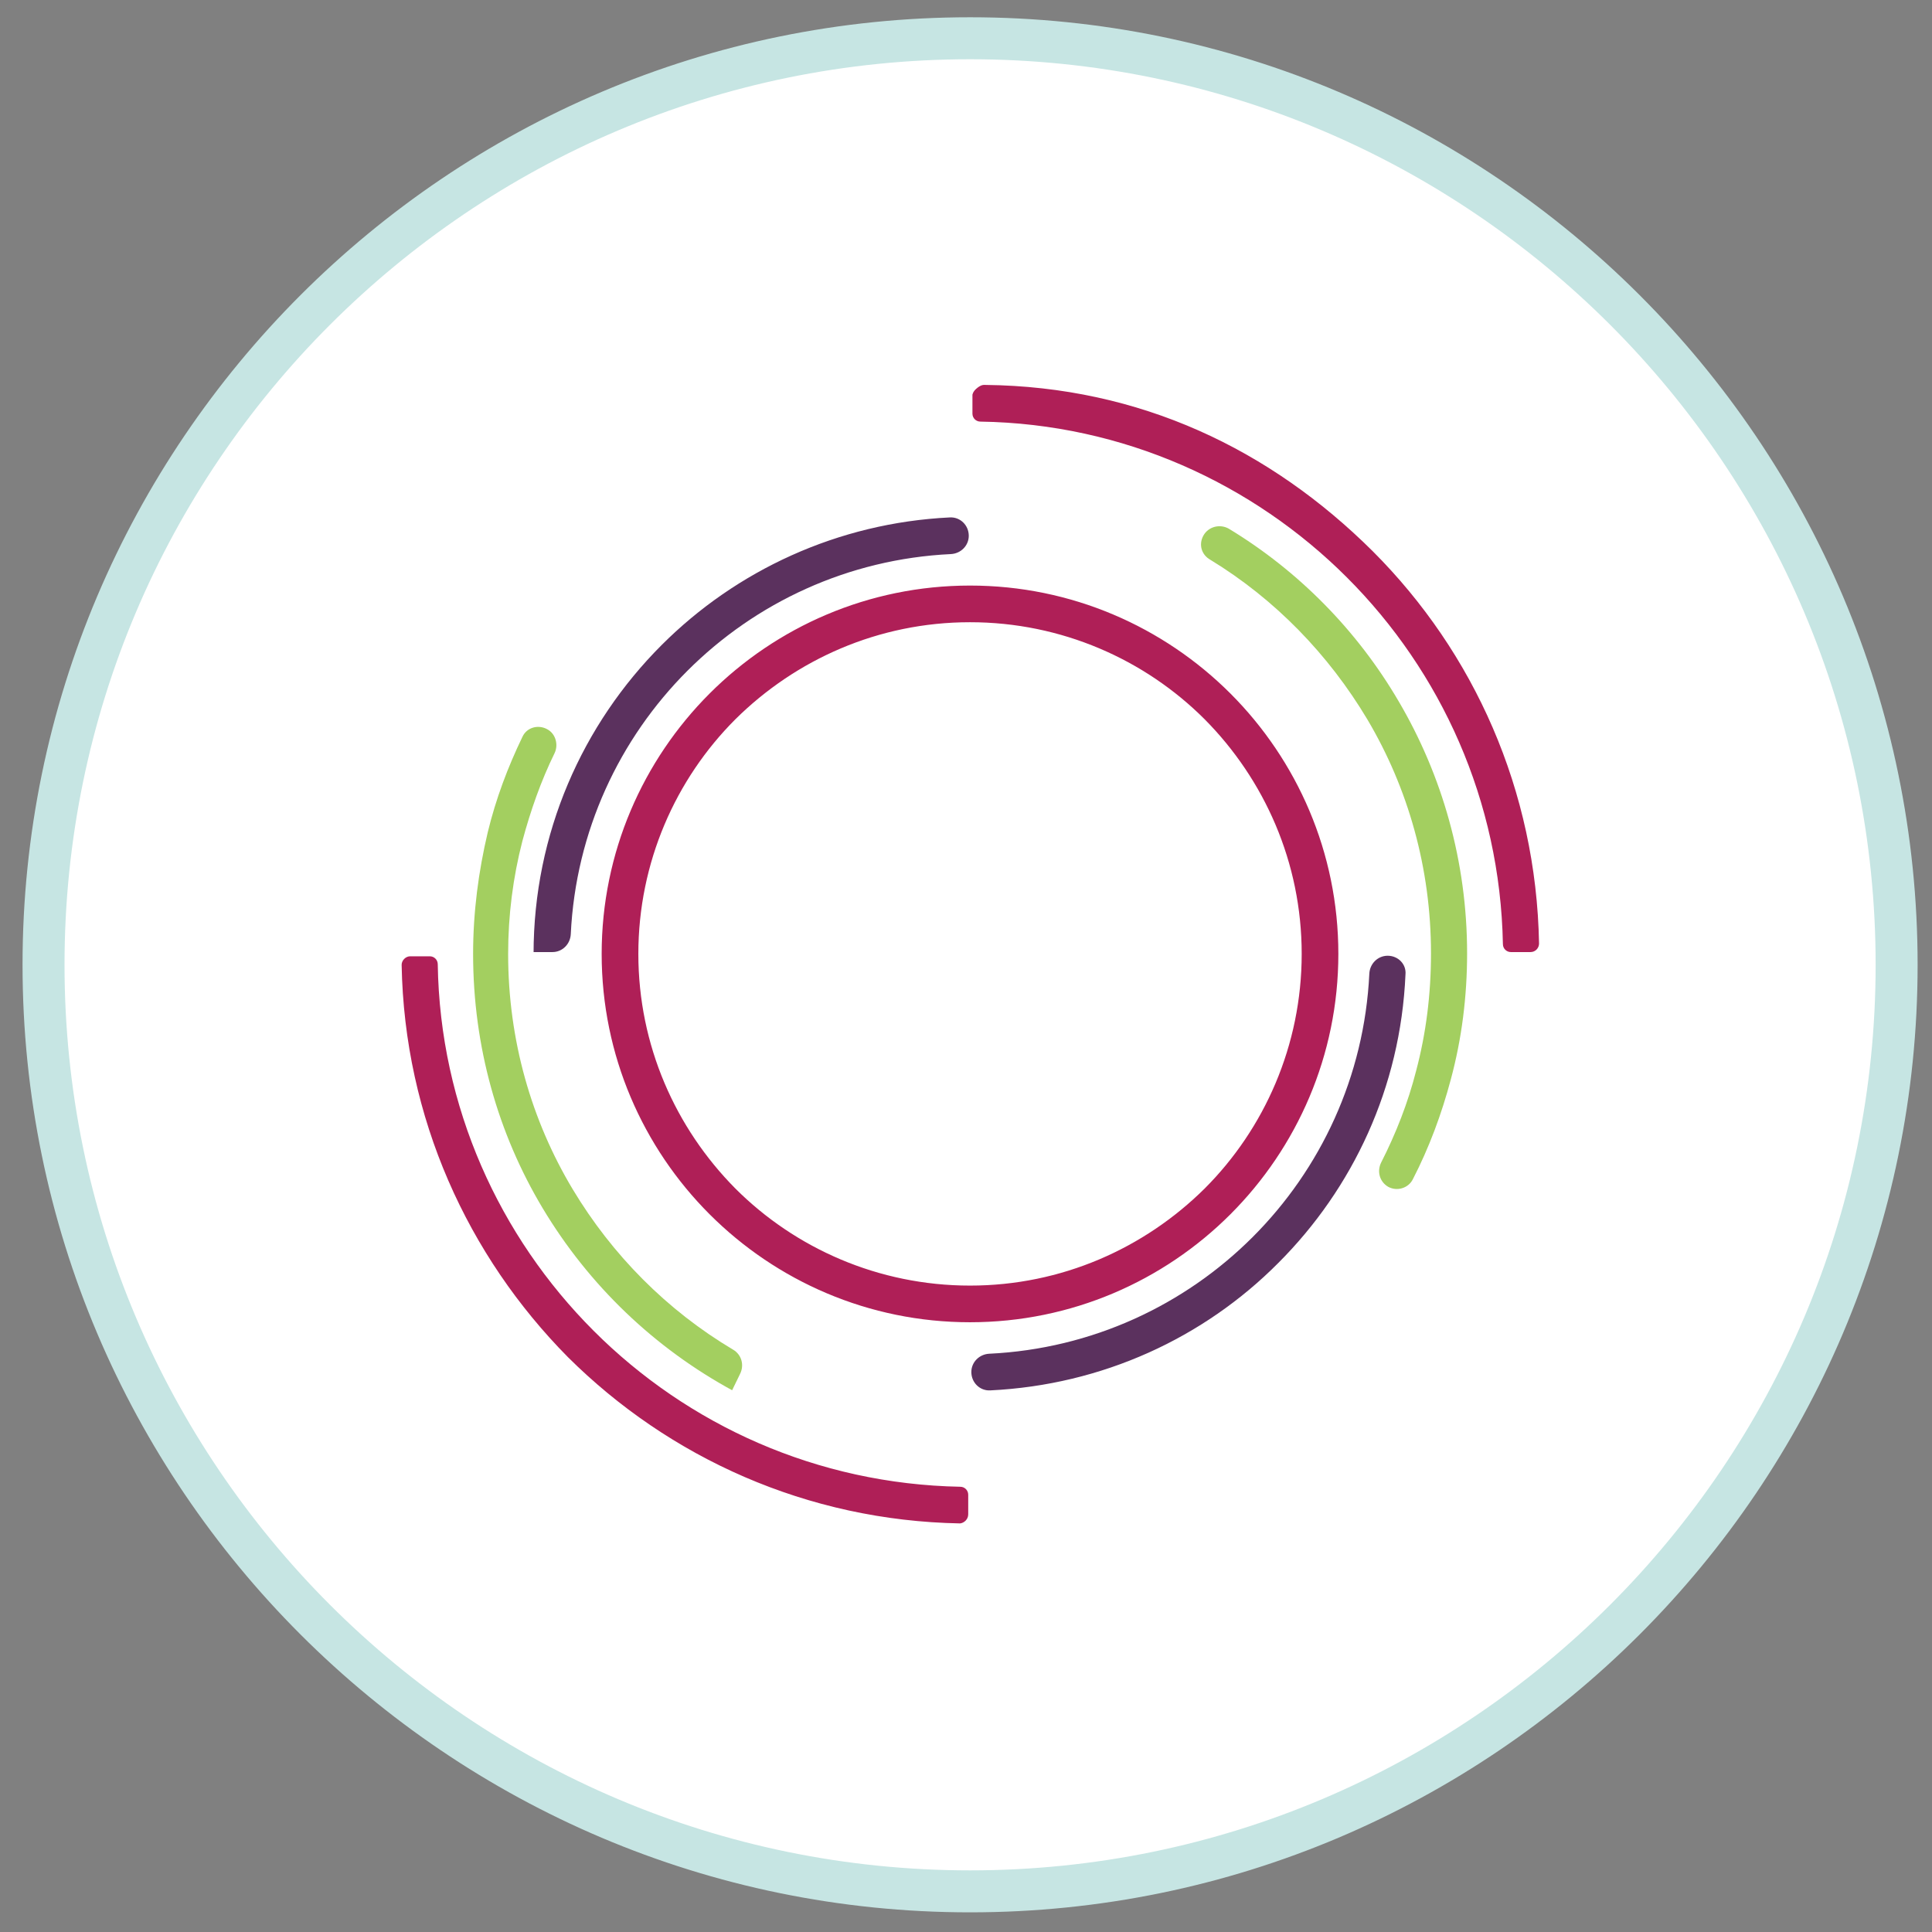
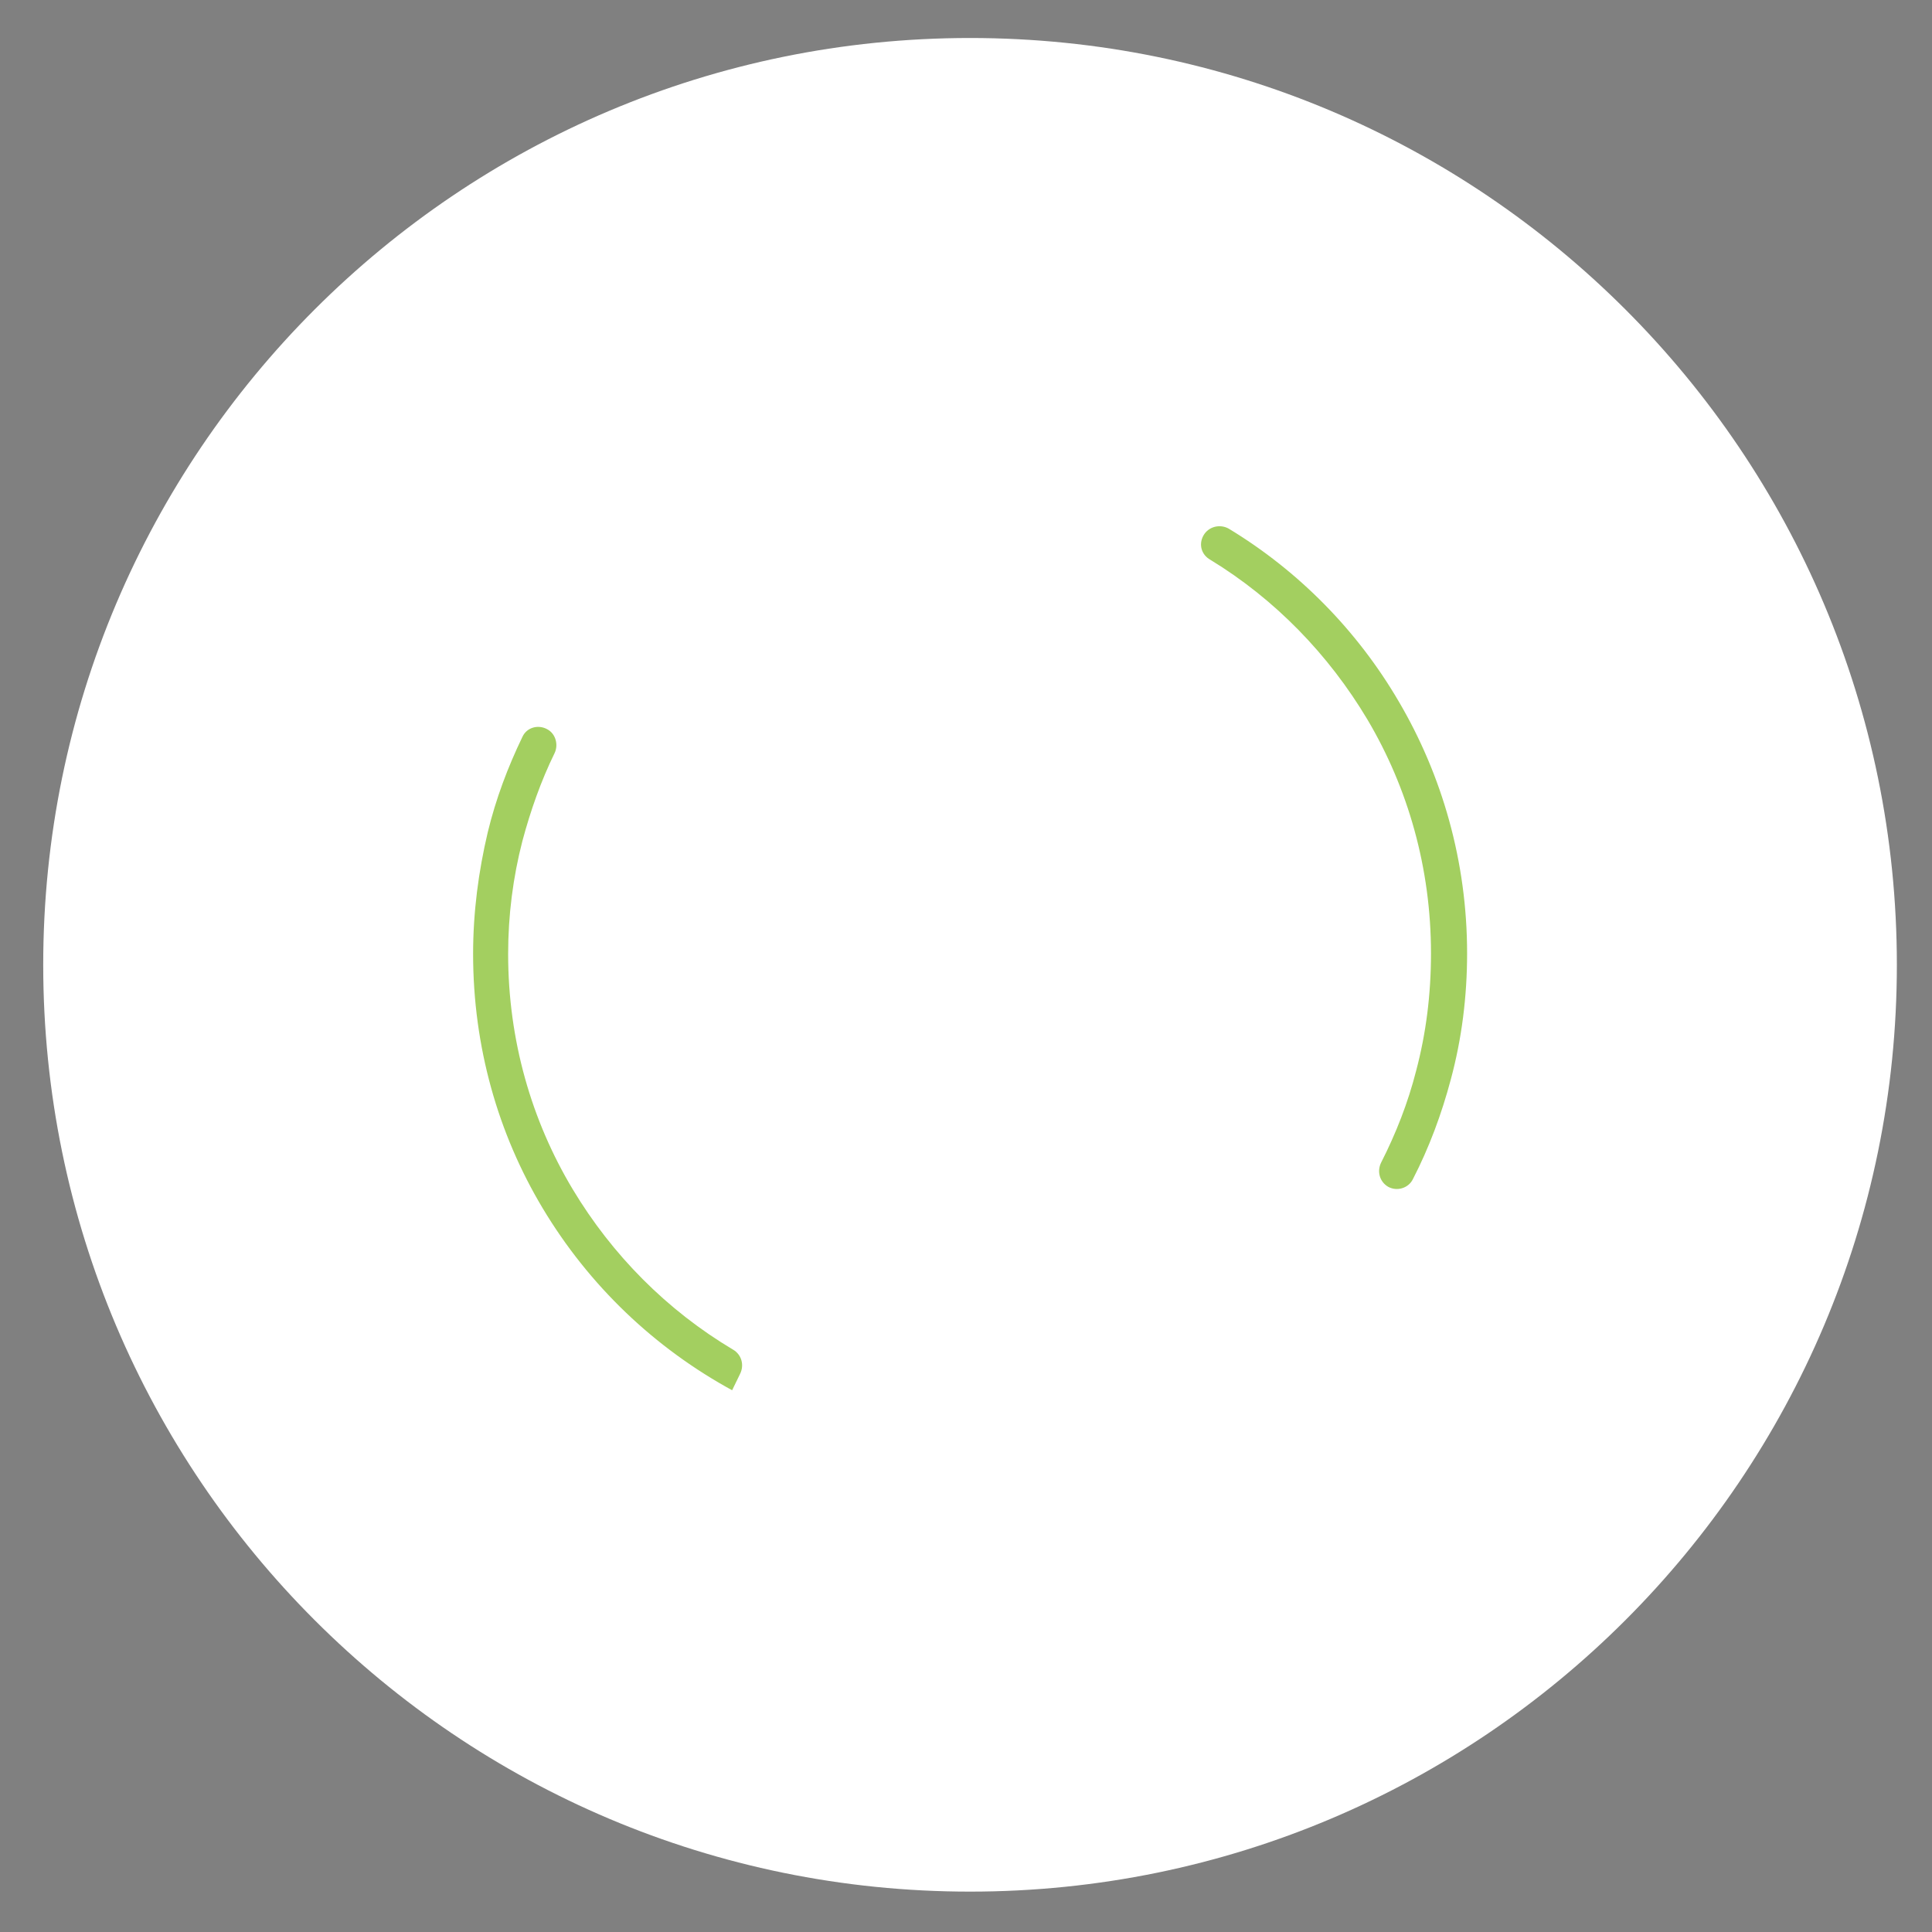
<svg xmlns="http://www.w3.org/2000/svg" width="81" height="81" viewBox="0 0 81 81" fill="none">
  <rect x="0" y="0" width="81" height="81" fill="#808080" stroke="none" />
  <g id="providers-portal.svg" clip-path="url(#clip0_1709_32768)">
    <g id="Group">
      <g id="Group_2">
        <path id="Vector" d="M40.67 79.307C62.13 79.307 79.527 61.91 79.527 40.45C79.527 18.99 62.13 1.593 40.67 1.593C19.209 1.593 1.812 18.99 1.812 40.45C1.812 61.91 19.209 79.307 40.67 79.307Z" fill="white" />
-         <path id="Vector_2" d="M40.671 80.176C18.774 80.176 0.945 62.347 0.945 40.45C0.945 18.553 18.774 0.724 40.671 0.724C62.568 0.724 80.397 18.553 80.397 40.45C80.397 62.347 62.568 80.176 40.671 80.176ZM40.671 2.484C19.734 2.484 2.705 19.513 2.705 40.45C2.705 61.387 19.734 78.416 40.671 78.416C61.608 78.416 78.637 61.387 78.637 40.45C78.637 19.513 61.608 2.484 40.671 2.484Z" fill="#C6E5E3" />
      </g>
      <g id="Group_3">
-         <path id="Vector_3" fill-rule="evenodd" clip-rule="evenodd" d="M40.668 24.473C44.943 24.473 48.828 26.21 51.64 29.021C54.451 31.833 56.188 35.719 56.188 39.993C56.188 44.267 54.451 48.153 51.64 50.964C48.828 53.776 44.943 55.513 40.668 55.513C36.394 55.513 32.508 53.776 29.697 50.964C26.886 48.153 25.148 44.267 25.148 39.993C25.148 35.719 26.886 31.833 29.697 29.021C32.508 26.21 36.394 24.473 40.668 24.473ZM50.451 30.21C47.96 27.719 44.486 26.164 40.668 26.164C36.851 26.164 33.4 27.719 30.886 30.21C28.394 32.702 26.84 36.176 26.84 39.993C26.84 43.81 28.394 47.261 30.886 49.776C33.377 52.267 36.851 53.822 40.668 53.822C44.486 53.822 47.937 52.267 50.451 49.776C52.943 47.284 54.497 43.81 54.497 39.993C54.497 36.176 52.943 32.724 50.451 30.21Z" fill="#AF1F57" stroke="white" stroke-width="0.154" stroke-miterlimit="10" />
-         <path id="Vector_4" fill-rule="evenodd" clip-rule="evenodd" d="M22.293 39.993C22.293 34.919 24.35 30.324 27.687 26.987C30.819 23.856 35.093 21.844 39.824 21.616C40.304 21.593 40.693 21.982 40.693 22.462C40.693 22.919 40.327 23.284 39.87 23.307C35.573 23.513 31.71 25.341 28.876 28.176C26.041 31.01 24.213 34.873 24.007 39.17C23.984 39.627 23.619 39.993 23.162 39.993H22.293ZM58.179 39.993C57.721 39.993 57.356 40.359 57.333 40.816C57.127 45.113 55.299 48.976 52.464 51.81C49.63 54.644 45.767 56.473 41.47 56.679C41.013 56.702 40.647 57.067 40.647 57.524C40.647 58.004 41.036 58.393 41.516 58.37C46.247 58.142 50.522 56.153 53.653 52.999C56.784 49.867 58.796 45.616 59.002 40.861C59.047 40.382 58.659 39.993 58.179 39.993Z" fill="#5B315E" stroke="white" stroke-width="0.154" stroke-miterlimit="10" />
        <path id="Vector_5" fill-rule="evenodd" clip-rule="evenodd" d="M30.729 58.393C27.392 56.587 24.626 53.936 22.683 50.69C20.809 47.559 19.758 43.901 19.758 39.993C19.758 38.233 19.986 36.519 20.375 34.873C20.718 33.456 21.221 32.13 21.838 30.85C22.044 30.416 22.569 30.279 22.981 30.507C23.369 30.713 23.506 31.216 23.323 31.604C22.752 32.77 22.318 34.004 21.975 35.284C21.586 36.793 21.381 38.37 21.381 39.993C21.381 43.604 22.363 46.964 24.078 49.822C25.724 52.564 28.009 54.873 30.775 56.519C31.163 56.747 31.301 57.227 31.095 57.639L30.729 58.393ZM50.386 22.416C50.615 22.004 51.141 21.867 51.552 22.096C54.501 23.879 56.969 26.393 58.706 29.364C60.535 32.473 61.586 36.107 61.586 39.97C61.586 41.799 61.358 43.581 60.901 45.273C60.512 46.736 59.986 48.153 59.301 49.479C59.095 49.89 58.569 50.05 58.158 49.822C57.769 49.593 57.632 49.113 57.838 48.702C58.455 47.49 58.958 46.21 59.301 44.861C59.712 43.307 59.918 41.684 59.918 39.97C59.918 36.404 58.958 33.067 57.266 30.21C55.644 27.49 53.404 25.181 50.706 23.536C50.295 23.307 50.158 22.827 50.386 22.416Z" fill="#A3CF60" stroke="white" stroke-width="0.154" stroke-miterlimit="10" />
-         <path id="Vector_6" fill-rule="evenodd" clip-rule="evenodd" d="M41.31 16.061C47.825 16.13 53.31 18.782 57.607 23.056C61.859 27.307 64.487 33.113 64.602 39.559C64.602 39.787 64.419 39.993 64.167 39.993H63.345C63.116 39.993 62.933 39.81 62.933 39.581C62.819 33.593 60.35 28.199 56.419 24.267C52.487 20.336 47.07 17.844 41.105 17.753C40.876 17.753 40.693 17.57 40.693 17.341V16.541C40.693 16.541 40.716 16.381 40.876 16.244C41.105 16.039 41.242 16.061 41.31 16.061ZM40.67 63.49V62.667C40.67 62.439 40.487 62.256 40.259 62.256C34.27 62.142 28.876 59.673 24.945 55.742C21.013 51.81 18.522 46.393 18.43 40.427C18.43 40.199 18.247 40.016 18.019 40.016H17.196C16.967 40.016 16.762 40.221 16.762 40.45C16.876 46.896 19.55 52.702 23.756 56.953C28.007 61.181 33.813 63.833 40.259 63.947C40.465 63.924 40.67 63.742 40.67 63.49Z" fill="#AF1F57" stroke="white" stroke-width="0.154" stroke-miterlimit="10" />
      </g>
    </g>
  </g>
  <defs>
    <clipPath id="clip0_1709_32768">
      <rect width="80" height="80" fill="white" transform="translate(0.672 0.45)" />
    </clipPath>
  </defs>
</svg>